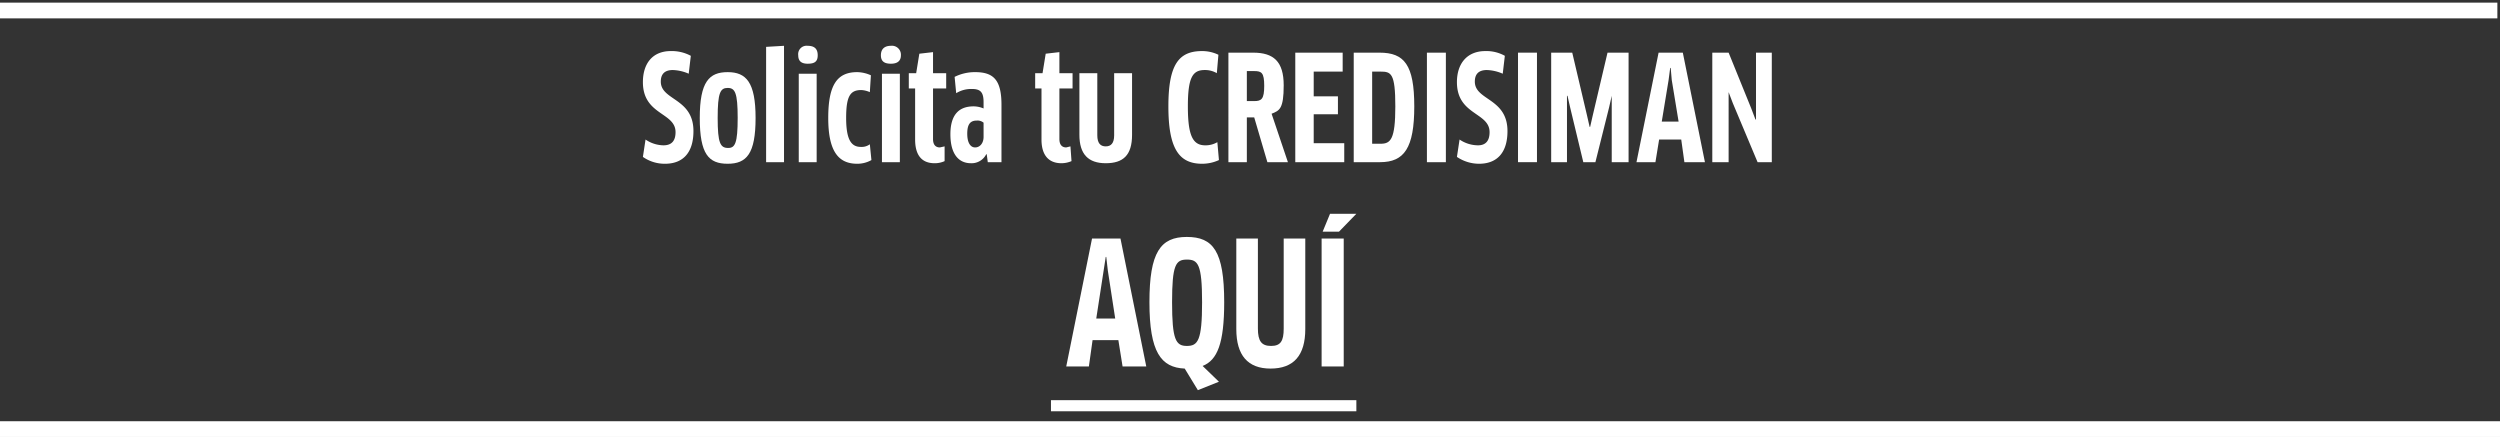
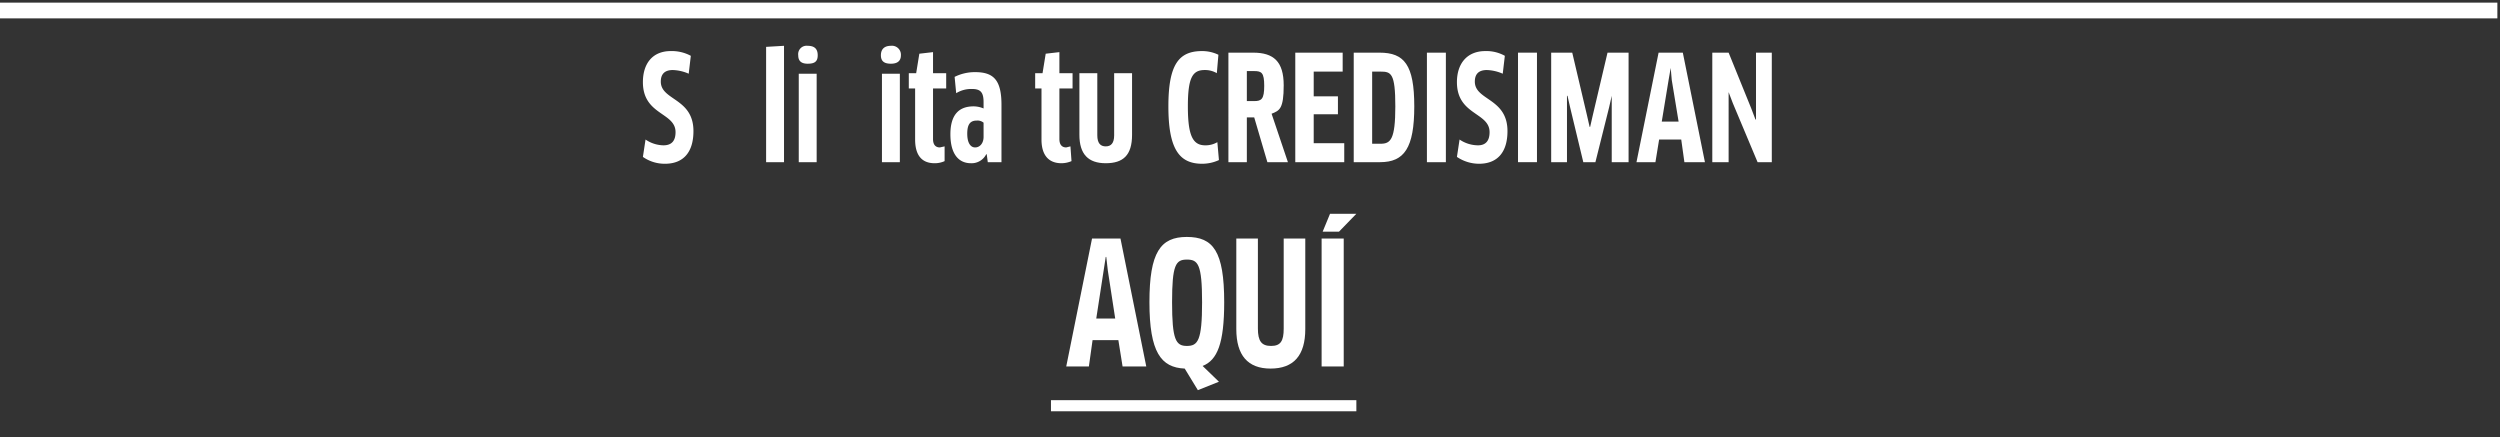
<svg xmlns="http://www.w3.org/2000/svg" id="Capa_1" data-name="Capa 1" width="474.8" height="83" viewBox="0 0 474.8 83">
  <rect x="0" y="0" width="474.8" height="83" fill="#333333" stroke="none" />
-   <rect y="80" width="474.8" height="2.99" style="fill:#fff" />
  <rect x="-0.5" y="0.5" width="474.8" height="2.99" style="fill:#fff" />
  <path d="M126.3,31.1a7.2,7.2,0,0,1-4.2-1.3l.5-3.3a6.2,6.2,0,0,0,3.4,1.1c1.6,0,2.3-.9,2.3-2.5,0-3.8-6.2-3.2-6.2-9.5,0-3.5,1.8-5.9,5.3-5.9a7.6,7.6,0,0,1,3.8.9l-.4,3.4a8.2,8.2,0,0,0-3-.7c-1.7,0-2.3.9-2.3,2.2,0,3.6,6.2,3.1,6.2,9.4C131.7,28.9,129.8,31.1,126.3,31.1Z" style="fill:#fff" />
-   <path d="M138.2,31.1c-3.6,0-5.3-1.8-5.3-8.7s1.8-8.7,5.3-8.7,5.3,1.9,5.3,8.7S141.8,31.1,138.2,31.1Zm.1-3c1.3,0,1.8-.9,1.8-5.7s-.5-5.7-1.9-5.7-1.9.9-1.9,5.7S136.8,28.1,138.3,28.1Z" style="fill:#fff" />
  <path d="M145.5,30.8V8.9l3.4-.2V30.8Z" style="fill:#fff" />
  <path d="M153.4,12.1c-1.2,0-1.8-.5-1.8-1.6a1.6,1.6,0,0,1,1.8-1.8c1.3,0,1.9.6,1.9,1.8S154.7,12.1,153.4,12.1Zm-1.7,18.7V14h3.4V30.8Z" style="fill:#fff" />
-   <path d="M165.2,17.5a4.7,4.7,0,0,0-1.6-.4c-2.1,0-2.9,1.1-2.9,5.3s1,5.5,2.8,5.5a2.6,2.6,0,0,0,1.7-.5l.3,3a5.4,5.4,0,0,1-2.7.7c-3.6,0-5.5-2.4-5.5-8.7s1.7-8.7,5.5-8.7a6.6,6.6,0,0,1,2.6.6Z" style="fill:#fff" />
  <path d="M169.2,12.1c-1.3,0-1.9-.5-1.9-1.6s.6-1.8,1.9-1.8a1.7,1.7,0,0,1,1.9,1.8C171.1,11.6,170.4,12.1,169.2,12.1Zm-1.7,18.7V14h3.4V30.8Z" style="fill:#fff" />
  <path d="M177.2,16.8v9.6c0,1.1.5,1.6,1.3,1.6l.9-.2v2.8a4.5,4.5,0,0,1-1.9.4c-2.5,0-3.7-1.6-3.7-4.5V16.8h-1.2V13.9H174l.6-3.7,2.6-.3v4h2.5v2.9Z" style="fill:#fff" />
  <path d="M187.4,29.3h-.1a3.1,3.1,0,0,1-2.9,1.7c-2.3,0-3.9-1.7-3.9-5.5s1.7-5.3,4.4-5.3a4.9,4.9,0,0,1,1.9.4V19.4c0-1.9-.6-2.5-2.2-2.5a5.4,5.4,0,0,0-3,.8l-.3-3.1a8.6,8.6,0,0,1,3.9-.9c3.5,0,5,1.5,5,6.2V30.8h-2.6Zm-.6-6a1.8,1.8,0,0,0-1.3-.4c-1.3,0-1.8.8-1.8,2.5s.6,2.6,1.5,2.6,1.6-.8,1.6-2Z" style="fill:#fff" />
  <path d="M201.2,16.8v9.6c0,1.1.5,1.6,1.3,1.6l.8-.2.2,2.8a4.9,4.9,0,0,1-1.9.4c-2.5,0-3.8-1.6-3.8-4.5V16.8h-1.2V13.9H198l.6-3.7,2.6-.3v4h2.5v2.9Z" style="fill:#fff" />
  <path d="M215,25.6c0,3.9-1.7,5.4-5,5.4s-5-1.7-5-5.4V13.9h3.4V25.7c0,1.5.6,2.1,1.6,2.1s1.6-.6,1.6-2.1V13.9H215Z" style="fill:#fff" />
  <path d="M231.1,13.9a4.4,4.4,0,0,0-2.3-.6c-2.3,0-3.2,1.4-3.2,6.9s.9,7.4,3.3,7.4a4.4,4.4,0,0,0,2.3-.6l.3,3.4a7.6,7.6,0,0,1-3.2.7c-4.4,0-6.4-2.9-6.4-10.9s2-10.5,6.4-10.5a7.1,7.1,0,0,1,3.1.7Z" style="fill:#fff" />
  <path d="M241.5,21.6l3.1,9.2h-3.9l-2.5-8.5h-1.4v8.5h-3.5V10H238c3.9,0,5.8,1.7,5.8,6.2S243,21,241.5,21.6Zm-3.3-8.1h-1.4v5.7h1.4c1.4,0,1.9-.4,1.9-2.9S239.6,13.5,238.2,13.5Z" style="fill:#fff" />
  <path d="M255.3,27.2v3.6H246V10h9v3.6h-5.5v4.7h4.6v3.4h-4.6v5.5Z" style="fill:#fff" />
  <path d="M262.1,30.8h-5V10H262c4.7,0,6.6,2.3,6.6,10.2S266.7,30.8,262.1,30.8Zm.1-17.2h-1.6V27.3h1.6c1.9,0,2.8-.8,2.8-7.1S264.2,13.6,262.2,13.6Z" style="fill:#fff" />
  <path d="M271,10h3.6V30.8H271Z" style="fill:#fff" />
  <path d="M280.9,31.1a7.5,7.5,0,0,1-4.2-1.3l.5-3.3a6.3,6.3,0,0,0,3.5,1.1c1.5,0,2.2-.9,2.2-2.5,0-3.8-6.2-3.2-6.2-9.5,0-3.5,1.9-5.9,5.4-5.9a7.2,7.2,0,0,1,3.7.9l-.4,3.4a8.2,8.2,0,0,0-3-.7c-1.7,0-2.3.9-2.3,2.2,0,3.6,6.2,3.1,6.2,9.4C286.3,28.9,284.4,31.1,280.9,31.1Z" style="fill:#fff" />
  <path d="M288.3,10h3.6V30.8h-3.6Z" style="fill:#fff" />
  <path d="M298.6,10l2.8,11.9.5,2.2h.1l.5-2.2L305.3,10h4V30.8h-3.2V18.2h0l-.5,2.2L303,30.8h-2.3l-2.5-10.4-.5-2.2h-.1V30.8h-3V10Z" style="fill:#fff" />
-   <path d="M319.3,26.5h-4.2l-.7,4.3h-3.6L315,10h4.6l4.2,20.8h-3.9Zm-2.4-11.3-1.3,7.9h3.2l-1.3-7.9-.2-2.3h-.1Z" style="fill:#fff" />
+   <path d="M319.3,26.5h-4.2l-.7,4.3h-3.6L315,10h4.6l4.2,20.8h-3.9Zm-2.4-11.3-1.3,7.9h3.2l-1.3-7.9-.2-2.3Z" style="fill:#fff" />
  <path d="M333.8,30.8l-4.7-11.2-.8-2.1h0V30.8h-3.1V10h3.1l4.3,10.6.8,2.1h.1V10h3V30.8Z" style="fill:#fff" />
  <path d="M212.4,64.6h-4.9l-.7,5h-4.3l4.9-24.3h5.4l4.9,24.3h-4.5Zm-2.8-13.2-1.4,9.1h3.6l-1.4-9.1-.3-2.6H210Z" style="fill:#fff" />
  <path d="M228.4,69.5l3.1,3-4,1.6L225,70c-4.5-.2-6.7-3.1-6.7-12.6S220.4,45,225.4,45s7.1,2.7,7.1,12.4C232.5,65.2,231.2,68.4,228.4,69.5Zm-3-20.2c-2.1,0-2.8,1-2.8,8.1s.7,8.3,2.8,8.3,2.9-1,2.9-8.3S227.5,49.3,225.4,49.3Z" style="fill:#fff" />
  <path d="M247.9,62.5q0,7.5-6.6,7.5c-4.3,0-6.5-2.5-6.5-7.5V45.3h4.1V62.4c0,2.4.7,3.3,2.5,3.3s2.4-.9,2.4-3.3V45.3h4.1Z" style="fill:#fff" />
  <path d="M251,45.3h4.2V69.6H251Zm6.6-4.7L254.3,44h-3.1l1.4-3.4Z" style="fill:#fff" />
  <rect x="199.6" y="76" width="58" height="2.11" style="fill:#fff" />
</svg>